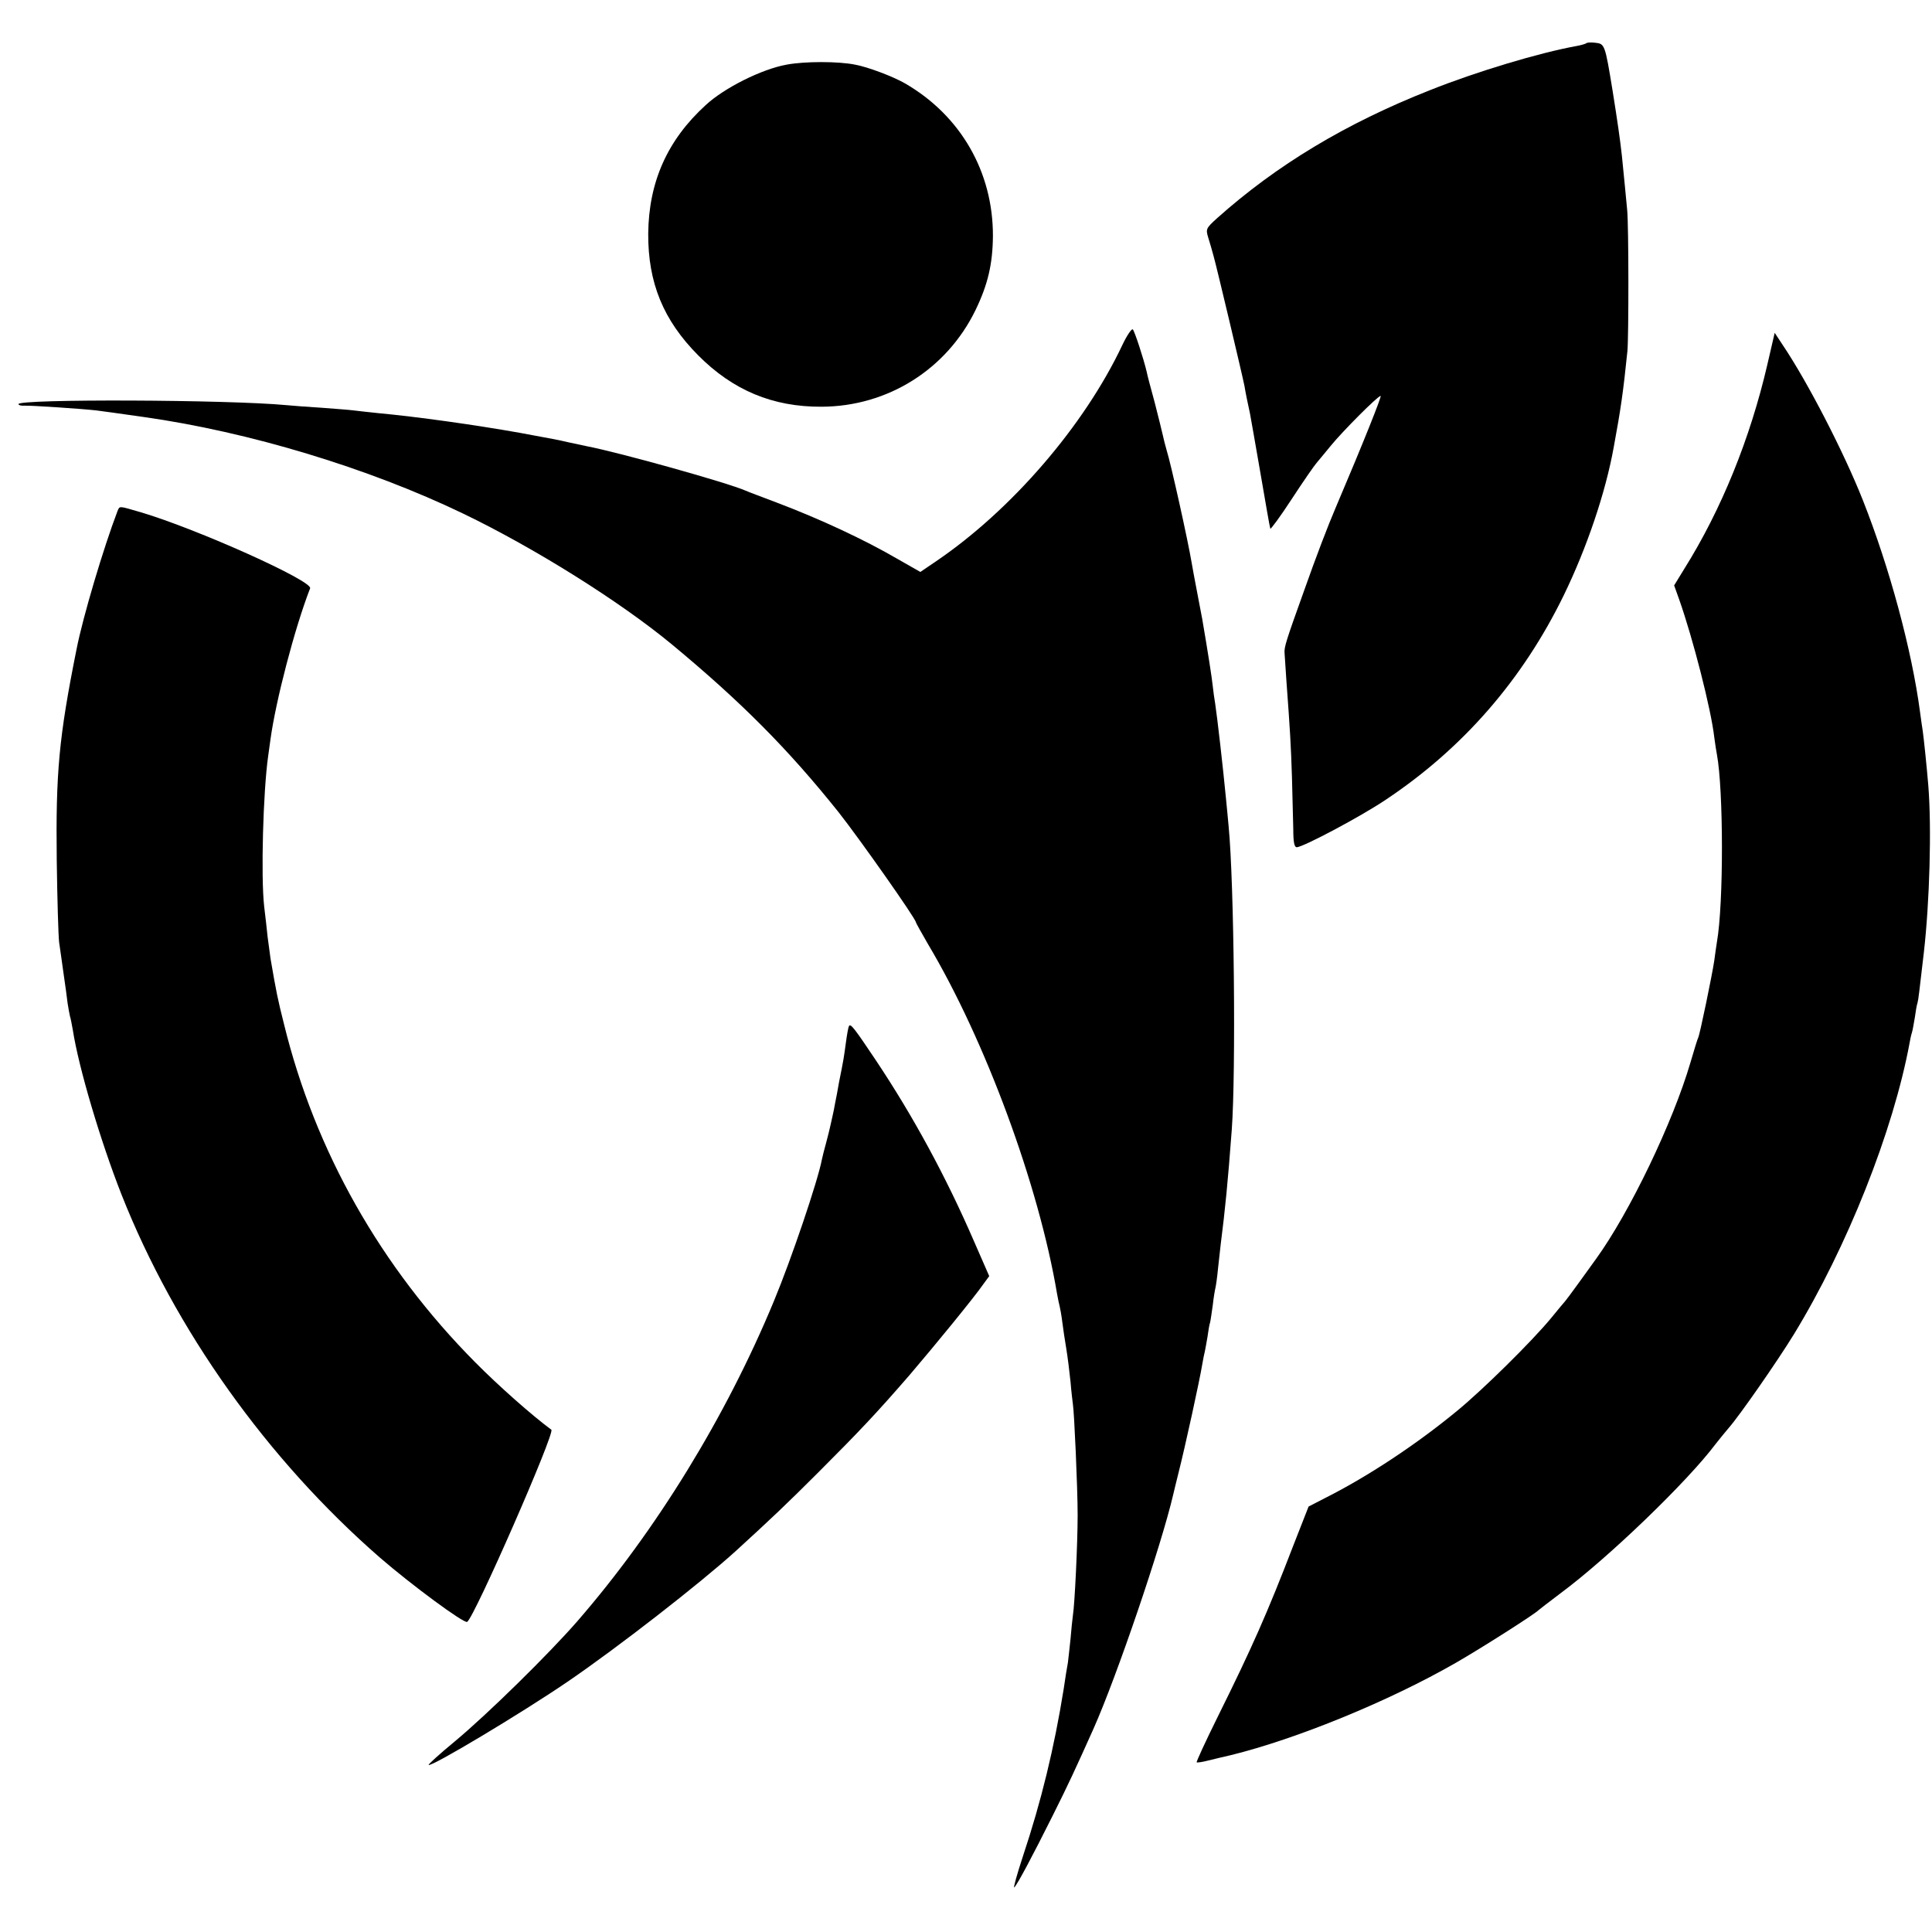
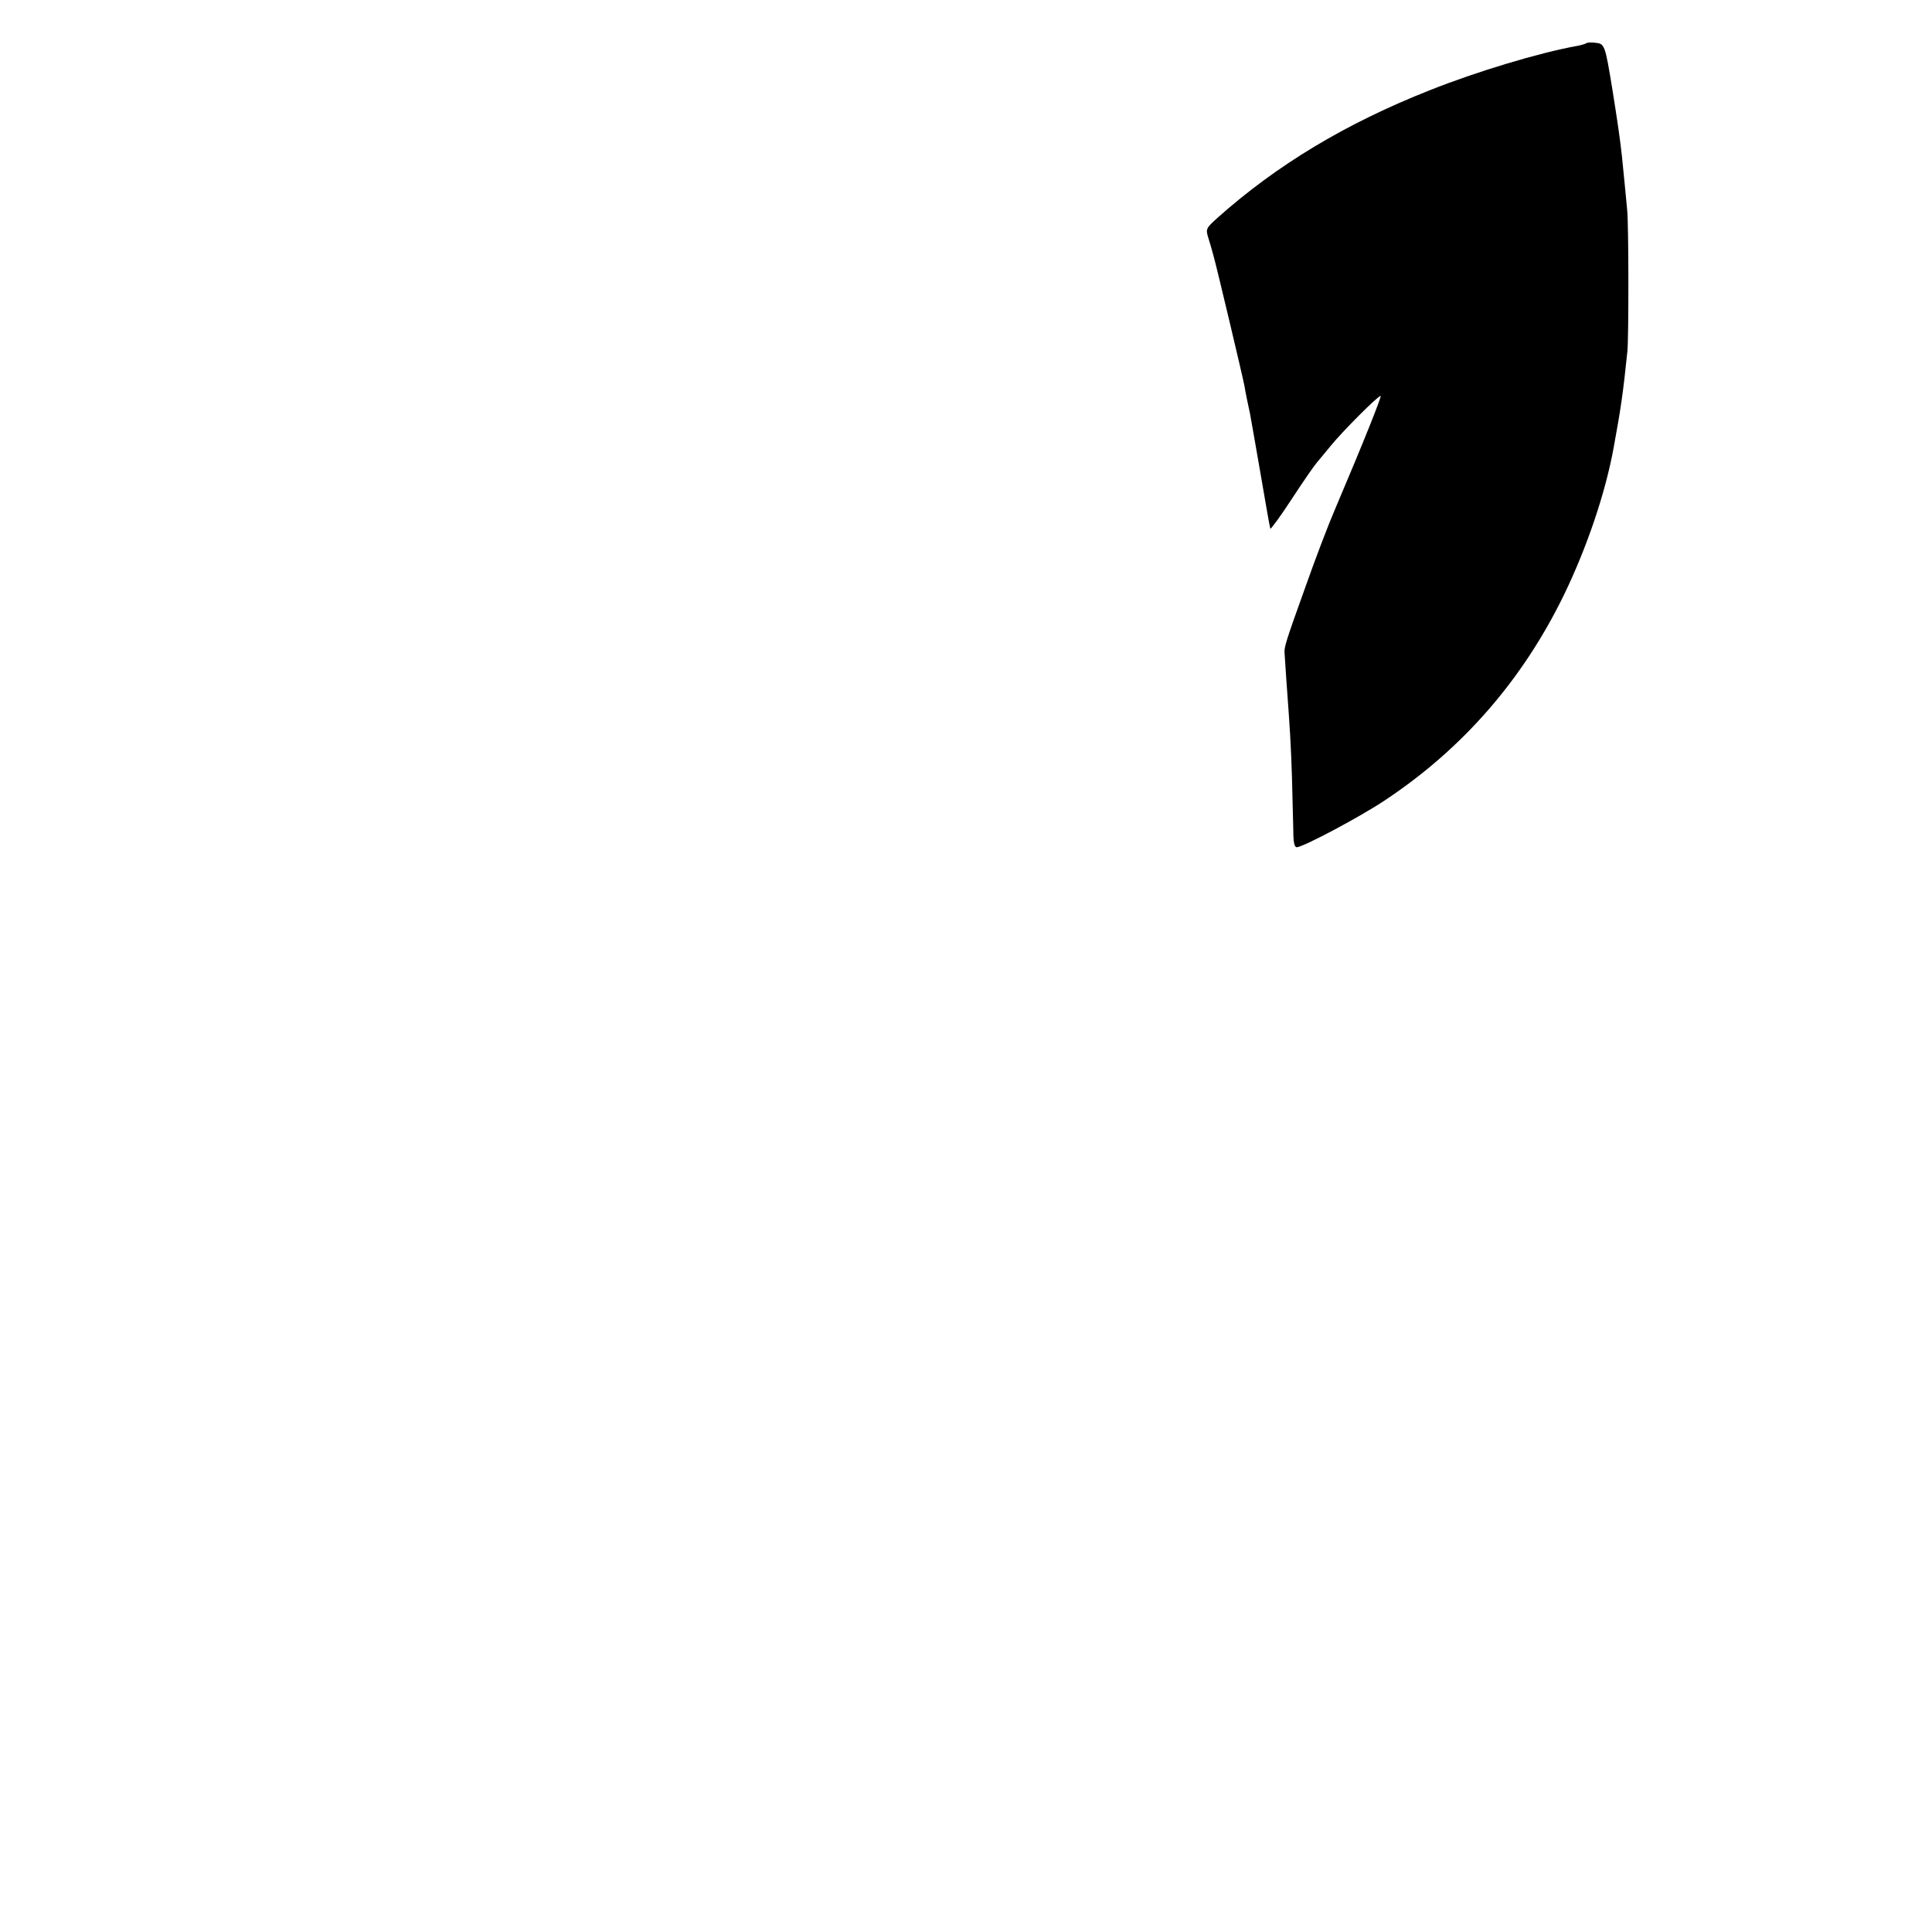
<svg xmlns="http://www.w3.org/2000/svg" version="1.0" width="732pt" height="732pt" viewBox="0 0 732 732" preserveAspectRatio="xMidYMid meet">
  <g transform="translate(0,732) scale(0.1,-0.1)" fill="#000000" stroke="none">
    <path d="M6010 7156 c-3 -2 -18 -7 -35 -10 -144 -26 -383 -98 -558 -168 -317 -125 -580 -283 -806 -485 -42 -38 -43 -41 -33 -74 6 -19 15 -50 20 -69 11 -38 108 -447 117 -492 5 -31 12 -63 21 -105 3 -16 21 -118 40 -228 19 -110 35 -204 37 -208 1 -4 38 46 81 112 43 66 86 128 95 138 9 10 32 39 53 64 43 53 178 189 189 189 5 0 -65 -176 -171 -425 -28 -65 -75 -188 -118 -310 -70 -195 -77 -217 -75 -240 1 -11 4 -58 7 -105 14 -190 17 -241 21 -365 2 -71 4 -160 5 -197 0 -49 4 -68 13 -68 24 0 246 118 339 181 292 195 517 454 673 774 87 179 158 388 189 560 27 146 36 209 52 365 5 53 5 478 -1 535 -5 52 -12 127 -20 205 -7 63 -16 126 -35 245 -29 178 -30 179 -66 183 -16 2 -32 1 -34 -2z" />
-     <path d="M2980 7075 c-94 -17 -236 -88 -306 -153 -146 -133 -216 -292 -218 -487 -1 -186 57 -328 189 -461 132 -133 283 -196 468 -195 251 1 474 142 583 366 47 97 65 175 66 280 1 243 -122 457 -333 579 -45 26 -140 62 -189 71 -64 13 -191 13 -260 0z" />
-     <path d="M4252 6012 c-144 -305 -420 -625 -706 -819 l-59 -40 -86 49 c-127 74 -295 152 -456 213 -55 21 -109 41 -120 46 -68 30 -476 144 -600 168 -27 6 -61 13 -75 16 -33 8 -56 12 -180 35 -169 30 -388 61 -540 75 -36 4 -76 8 -90 10 -14 2 -68 6 -120 10 -52 3 -113 8 -135 10 -221 21 -1015 24 -1015 4 0 -4 10 -7 23 -6 28 1 219 -12 272 -18 44 -6 62 -8 180 -25 397 -56 851 -193 1210 -366 270 -130 594 -333 790 -495 263 -218 441 -397 632 -636 79 -100 293 -404 293 -417 0 -2 21 -40 46 -83 217 -364 420 -914 489 -1325 3 -18 8 -40 10 -48 2 -8 7 -35 10 -60 3 -25 10 -70 15 -100 5 -30 12 -86 16 -125 3 -38 8 -77 9 -85 5 -29 18 -316 18 -420 0 -108 -11 -338 -18 -381 -2 -13 -6 -53 -9 -89 -4 -36 -8 -76 -10 -90 -3 -14 -10 -59 -16 -100 -36 -224 -85 -425 -154 -632 -23 -70 -38 -124 -33 -119 12 12 66 113 145 271 62 124 85 174 155 330 89 200 257 694 302 887 2 10 11 45 19 78 27 106 82 359 91 415 3 19 8 42 10 50 2 8 6 33 10 55 3 22 7 47 10 55 2 8 6 38 10 65 3 28 8 57 10 65 2 8 7 42 10 75 4 33 8 74 10 90 17 133 27 234 42 435 16 216 9 936 -12 1150 -2 25 -7 72 -10 105 -11 115 -33 308 -41 360 -3 17 -7 46 -9 65 -3 30 -18 127 -40 255 -3 17 -12 64 -20 105 -8 41 -17 90 -20 108 -14 84 -79 377 -95 427 -5 17 -11 41 -14 55 -3 14 -17 70 -31 125 -15 55 -29 107 -30 115 -12 51 -46 155 -53 162 -4 4 -22 -22 -40 -60z" />
-     <path d="M6696 5938 c-65 -280 -174 -549 -315 -774 l-38 -62 19 -53 c52 -147 121 -416 133 -522 3 -25 8 -54 10 -65 25 -134 26 -565 0 -712 -2 -14 -7 -45 -10 -70 -8 -54 -55 -282 -61 -292 -2 -3 -15 -45 -29 -93 -66 -226 -230 -568 -358 -745 -10 -14 -39 -54 -65 -90 -26 -36 -49 -67 -52 -70 -3 -3 -27 -32 -54 -65 -71 -86 -257 -270 -356 -351 -149 -123 -332 -245 -494 -327 l-68 -35 -58 -148 c-98 -255 -157 -388 -286 -648 -46 -93 -82 -171 -80 -173 2 -2 22 1 45 7 22 5 60 15 84 20 249 61 601 205 853 350 96 55 300 185 314 200 3 3 40 31 82 63 181 134 482 424 589 567 15 19 37 46 49 60 39 44 184 252 247 355 201 329 376 769 438 1103 2 13 6 31 9 40 3 9 7 35 11 57 3 22 7 47 10 55 4 15 6 37 24 190 22 192 30 473 17 634 -6 73 -17 178 -21 206 -2 14 -7 45 -10 70 -31 236 -116 550 -217 805 -73 184 -209 447 -303 587 l-31 47 -28 -121z" />
-     <path d="M445 5383 c-52 -136 -131 -400 -155 -523 -67 -334 -79 -468 -75 -800 2 -146 6 -285 9 -310 4 -25 11 -79 17 -120 6 -41 13 -91 15 -110 3 -19 7 -42 9 -50 3 -8 7 -32 11 -53 22 -142 105 -421 184 -622 203 -514 553 -1005 980 -1377 119 -103 318 -250 330 -243 27 16 334 717 319 728 -72 53 -200 166 -289 256 -357 360 -606 799 -724 1281 -24 95 -29 120 -51 248 -2 15 -7 52 -11 82 -3 30 -9 82 -13 115 -13 113 -4 436 15 570 3 22 7 51 9 65 20 145 91 419 150 571 10 28 -426 224 -641 288 -86 25 -80 25 -89 4z" />
-     <path d="M3217 3433 c-3 -4 -8 -33 -12 -63 -8 -58 -8 -61 -26 -150 -5 -30 -12 -66 -15 -80 -2 -14 -7 -36 -10 -50 -3 -14 -7 -32 -9 -40 -2 -8 -8 -35 -15 -60 -7 -25 -14 -53 -16 -63 -15 -80 -115 -376 -182 -537 -181 -437 -446 -869 -745 -1213 -108 -124 -339 -351 -464 -455 -57 -47 -101 -87 -99 -89 9 -9 350 195 526 315 192 131 500 371 635 493 138 126 197 182 315 300 158 158 222 226 346 369 94 110 244 293 280 345 l22 30 -59 135 c-105 242 -229 471 -372 685 -77 115 -94 138 -100 128z" />
  </g>
</svg>